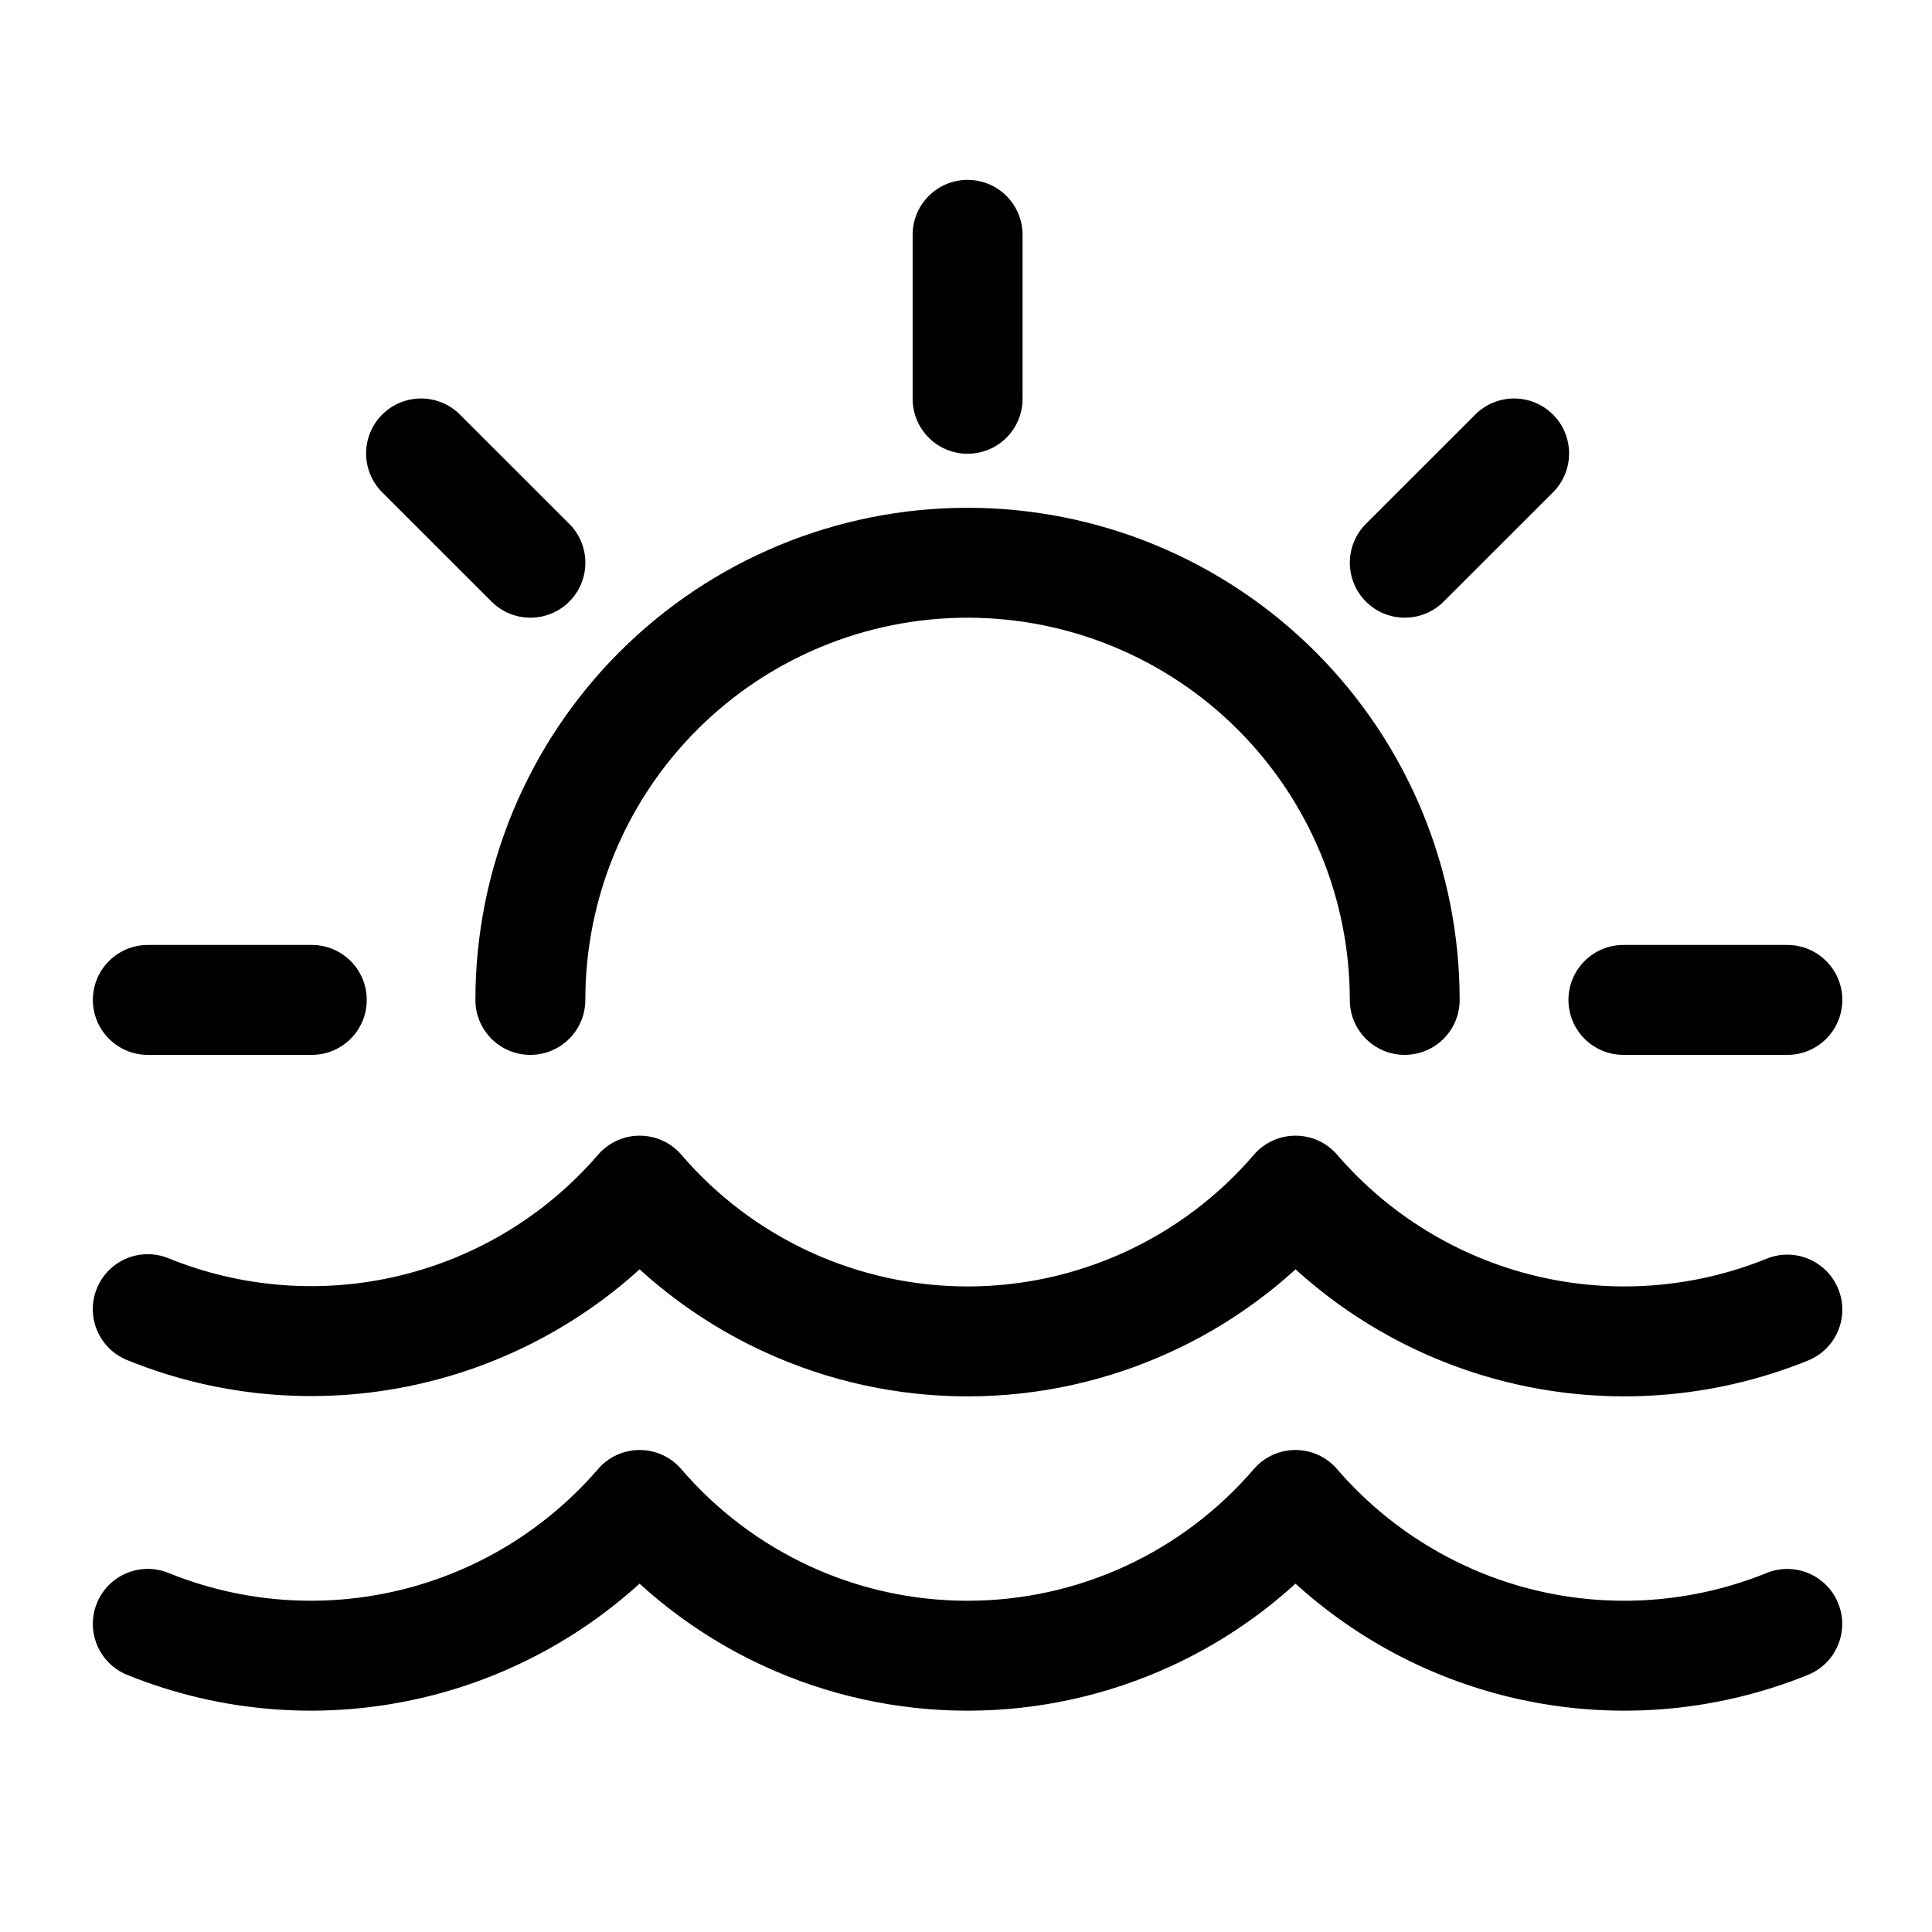
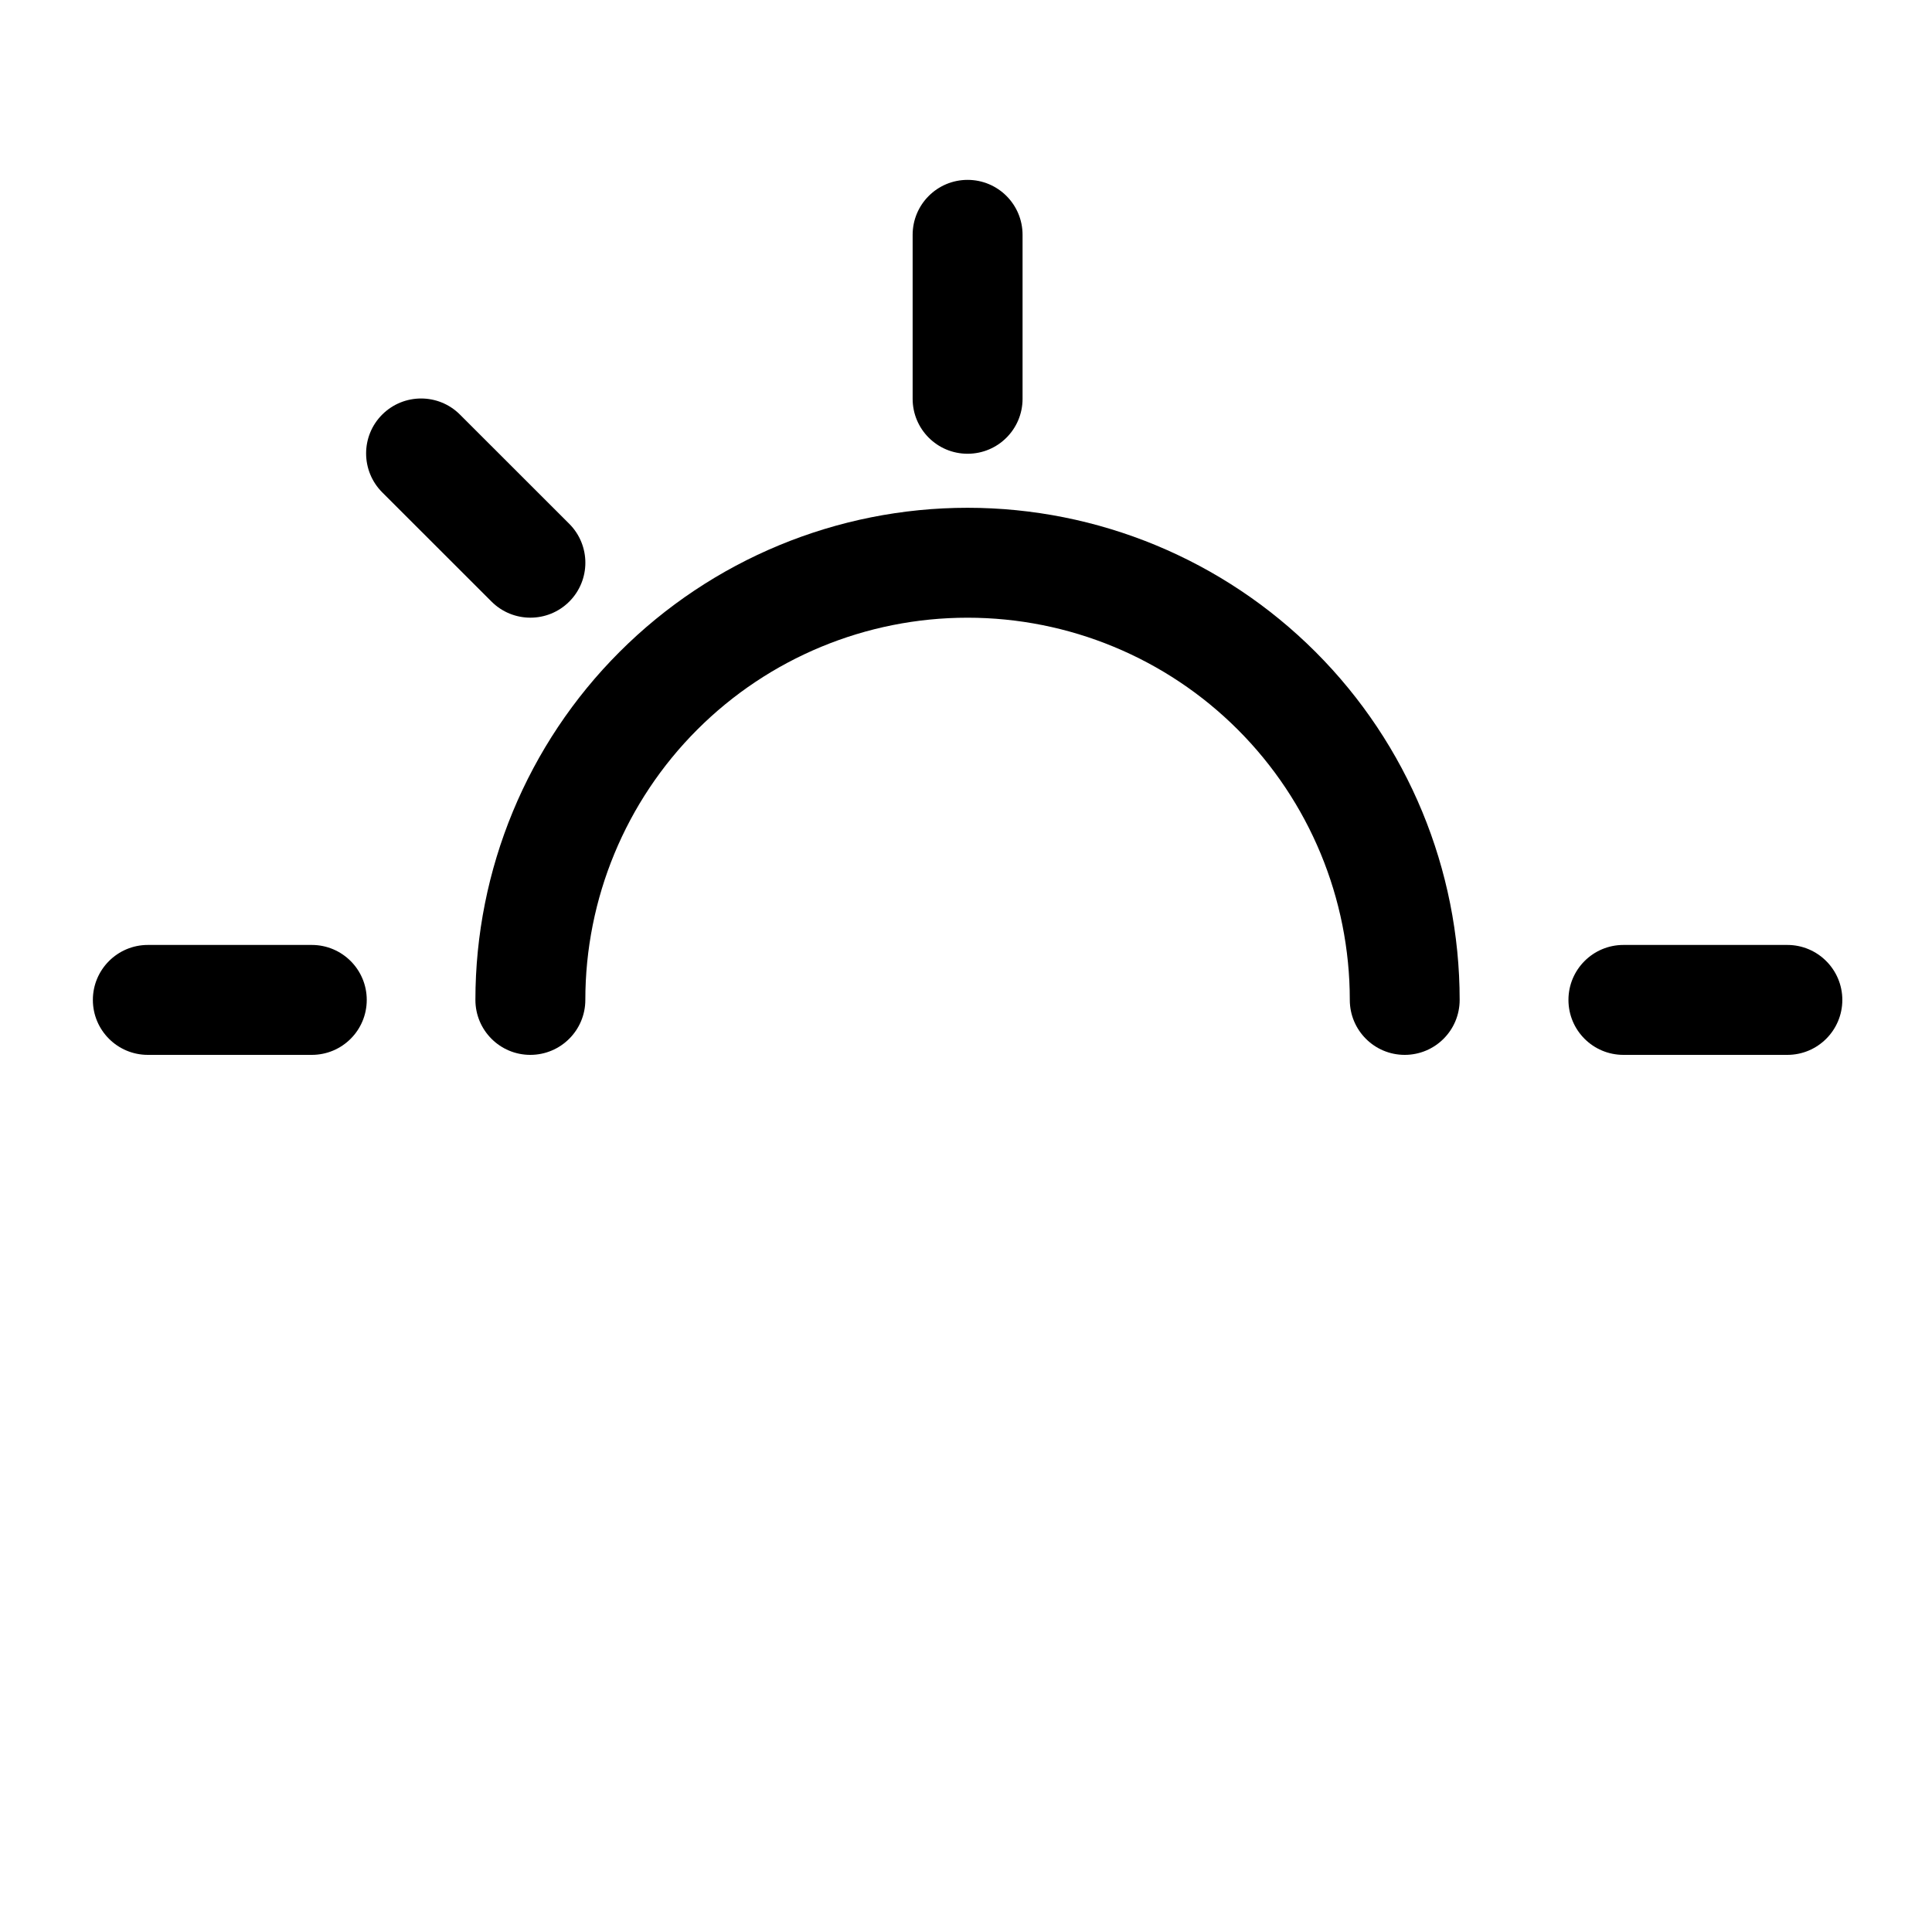
<svg xmlns="http://www.w3.org/2000/svg" width="29" height="29" viewBox="0 0 29 29" fill="none">
  <g clip-path="url(#clip0_10816_119936)">
-     <path fill-rule="evenodd" clip-rule="evenodd" d="M9.603 17.047C9.844 17.047 10.072 17.152 10.229 17.335C10.76 17.954 11.419 18.451 12.16 18.792C12.902 19.133 13.708 19.31 14.524 19.31C15.34 19.31 16.147 19.133 16.888 18.792C17.63 18.451 18.288 17.954 18.82 17.335C18.976 17.152 19.205 17.047 19.445 17.047C19.686 17.046 19.914 17.151 20.071 17.333C20.848 18.235 21.887 18.87 23.044 19.15C24.201 19.43 25.416 19.34 26.519 18.893C26.941 18.722 27.422 18.926 27.593 19.348C27.765 19.77 27.561 20.251 27.139 20.422C25.716 20.999 24.148 21.115 22.656 20.754C21.456 20.464 20.354 19.877 19.447 19.053C18.892 19.558 18.262 19.977 17.577 20.291C16.62 20.732 15.578 20.96 14.524 20.96C13.47 20.96 12.428 20.732 11.471 20.291C10.786 19.976 10.155 19.558 9.601 19.053C8.693 19.876 7.59 20.462 6.39 20.751C4.897 21.111 3.33 20.994 1.908 20.415C1.486 20.244 1.282 19.763 1.454 19.34C1.626 18.918 2.107 18.715 2.529 18.887C3.631 19.335 4.846 19.426 6.003 19.147C7.16 18.869 8.2 18.234 8.977 17.333C9.134 17.151 9.363 17.046 9.603 17.047Z" fill="black" />
-     <path fill-rule="evenodd" clip-rule="evenodd" d="M9.602 21.765C9.842 21.765 10.071 21.87 10.227 22.053C10.759 22.672 11.418 23.17 12.159 23.511C12.9 23.852 13.707 24.028 14.523 24.028C15.339 24.028 16.145 23.852 16.887 23.511C17.628 23.17 18.287 22.672 18.819 22.053C18.975 21.87 19.203 21.765 19.444 21.765C19.684 21.765 19.913 21.869 20.07 22.052C20.847 22.953 21.886 23.589 23.043 23.869C24.2 24.148 25.415 24.058 26.518 23.611C26.94 23.44 27.421 23.644 27.592 24.066C27.763 24.488 27.56 24.97 27.137 25.141C25.715 25.717 24.147 25.833 22.655 25.472C21.455 25.182 20.353 24.595 19.446 23.771C18.891 24.277 18.261 24.695 17.576 25.01C16.619 25.45 15.577 25.678 14.523 25.678C13.469 25.678 12.427 25.45 11.47 25.01C10.785 24.695 10.155 24.277 9.6 23.771C8.693 24.595 7.591 25.182 6.391 25.472C4.899 25.833 3.331 25.717 1.908 25.14C1.486 24.968 1.283 24.487 1.454 24.065C1.625 23.643 2.106 23.439 2.528 23.61C3.631 24.058 4.846 24.148 6.003 23.868C7.16 23.589 8.199 22.953 8.976 22.052C9.133 21.869 9.361 21.765 9.602 21.765Z" fill="black" />
    <path fill-rule="evenodd" clip-rule="evenodd" d="M14.523 9.272C13.001 9.272 11.542 9.876 10.466 10.952C9.39 12.028 8.786 13.488 8.786 15.009C8.786 15.465 8.416 15.834 7.96 15.834C7.505 15.834 7.136 15.465 7.136 15.009C7.136 13.05 7.914 11.171 9.299 9.786C10.685 8.4 12.564 7.622 14.523 7.622C16.482 7.622 18.361 8.4 19.747 9.786C21.132 11.171 21.91 13.05 21.91 15.009C21.91 15.465 21.541 15.834 21.085 15.834C20.63 15.834 20.261 15.465 20.261 15.009C20.261 13.488 19.656 12.028 18.58 10.952C17.504 9.876 16.045 9.272 14.523 9.272Z" fill="black" />
    <path fill-rule="evenodd" clip-rule="evenodd" d="M1.394 15.009C1.394 14.554 1.764 14.184 2.219 14.184H4.68C5.136 14.184 5.505 14.554 5.505 15.009C5.505 15.465 5.136 15.834 4.68 15.834H2.219C1.764 15.834 1.394 15.465 1.394 15.009Z" fill="black" />
    <path fill-rule="evenodd" clip-rule="evenodd" d="M23.543 15.009C23.543 14.554 23.912 14.184 24.368 14.184H26.829C27.284 14.184 27.654 14.554 27.654 15.009C27.654 15.465 27.284 15.834 26.829 15.834H24.368C23.912 15.834 23.543 15.465 23.543 15.009Z" fill="black" />
    <path fill-rule="evenodd" clip-rule="evenodd" d="M14.524 2.7C14.98 2.7 15.349 3.069 15.349 3.525V5.986C15.349 6.442 14.98 6.811 14.524 6.811C14.068 6.811 13.699 6.442 13.699 5.986V3.525C13.699 3.069 14.068 2.7 14.524 2.7Z" fill="black" />
-     <path fill-rule="evenodd" clip-rule="evenodd" d="M23.311 6.223C23.633 6.545 23.633 7.067 23.311 7.39L21.67 9.03C21.348 9.352 20.825 9.352 20.503 9.03C20.181 8.708 20.181 8.186 20.503 7.863L22.144 6.223C22.466 5.901 22.988 5.901 23.311 6.223Z" fill="black" />
    <path fill-rule="evenodd" clip-rule="evenodd" d="M5.737 6.223C6.06 5.901 6.582 5.901 6.904 6.223L8.545 7.863C8.867 8.186 8.867 8.708 8.545 9.03C8.223 9.352 7.7 9.352 7.378 9.03L5.737 7.39C5.415 7.067 5.415 6.545 5.737 6.223Z" fill="black" />
  </g>
  <defs>
    <clipPath id="clip0_10816_119936">
      <rect width="28" height="28" fill="white" transform="translate(0.523 0.189)" />
    </clipPath>
  </defs>
</svg>